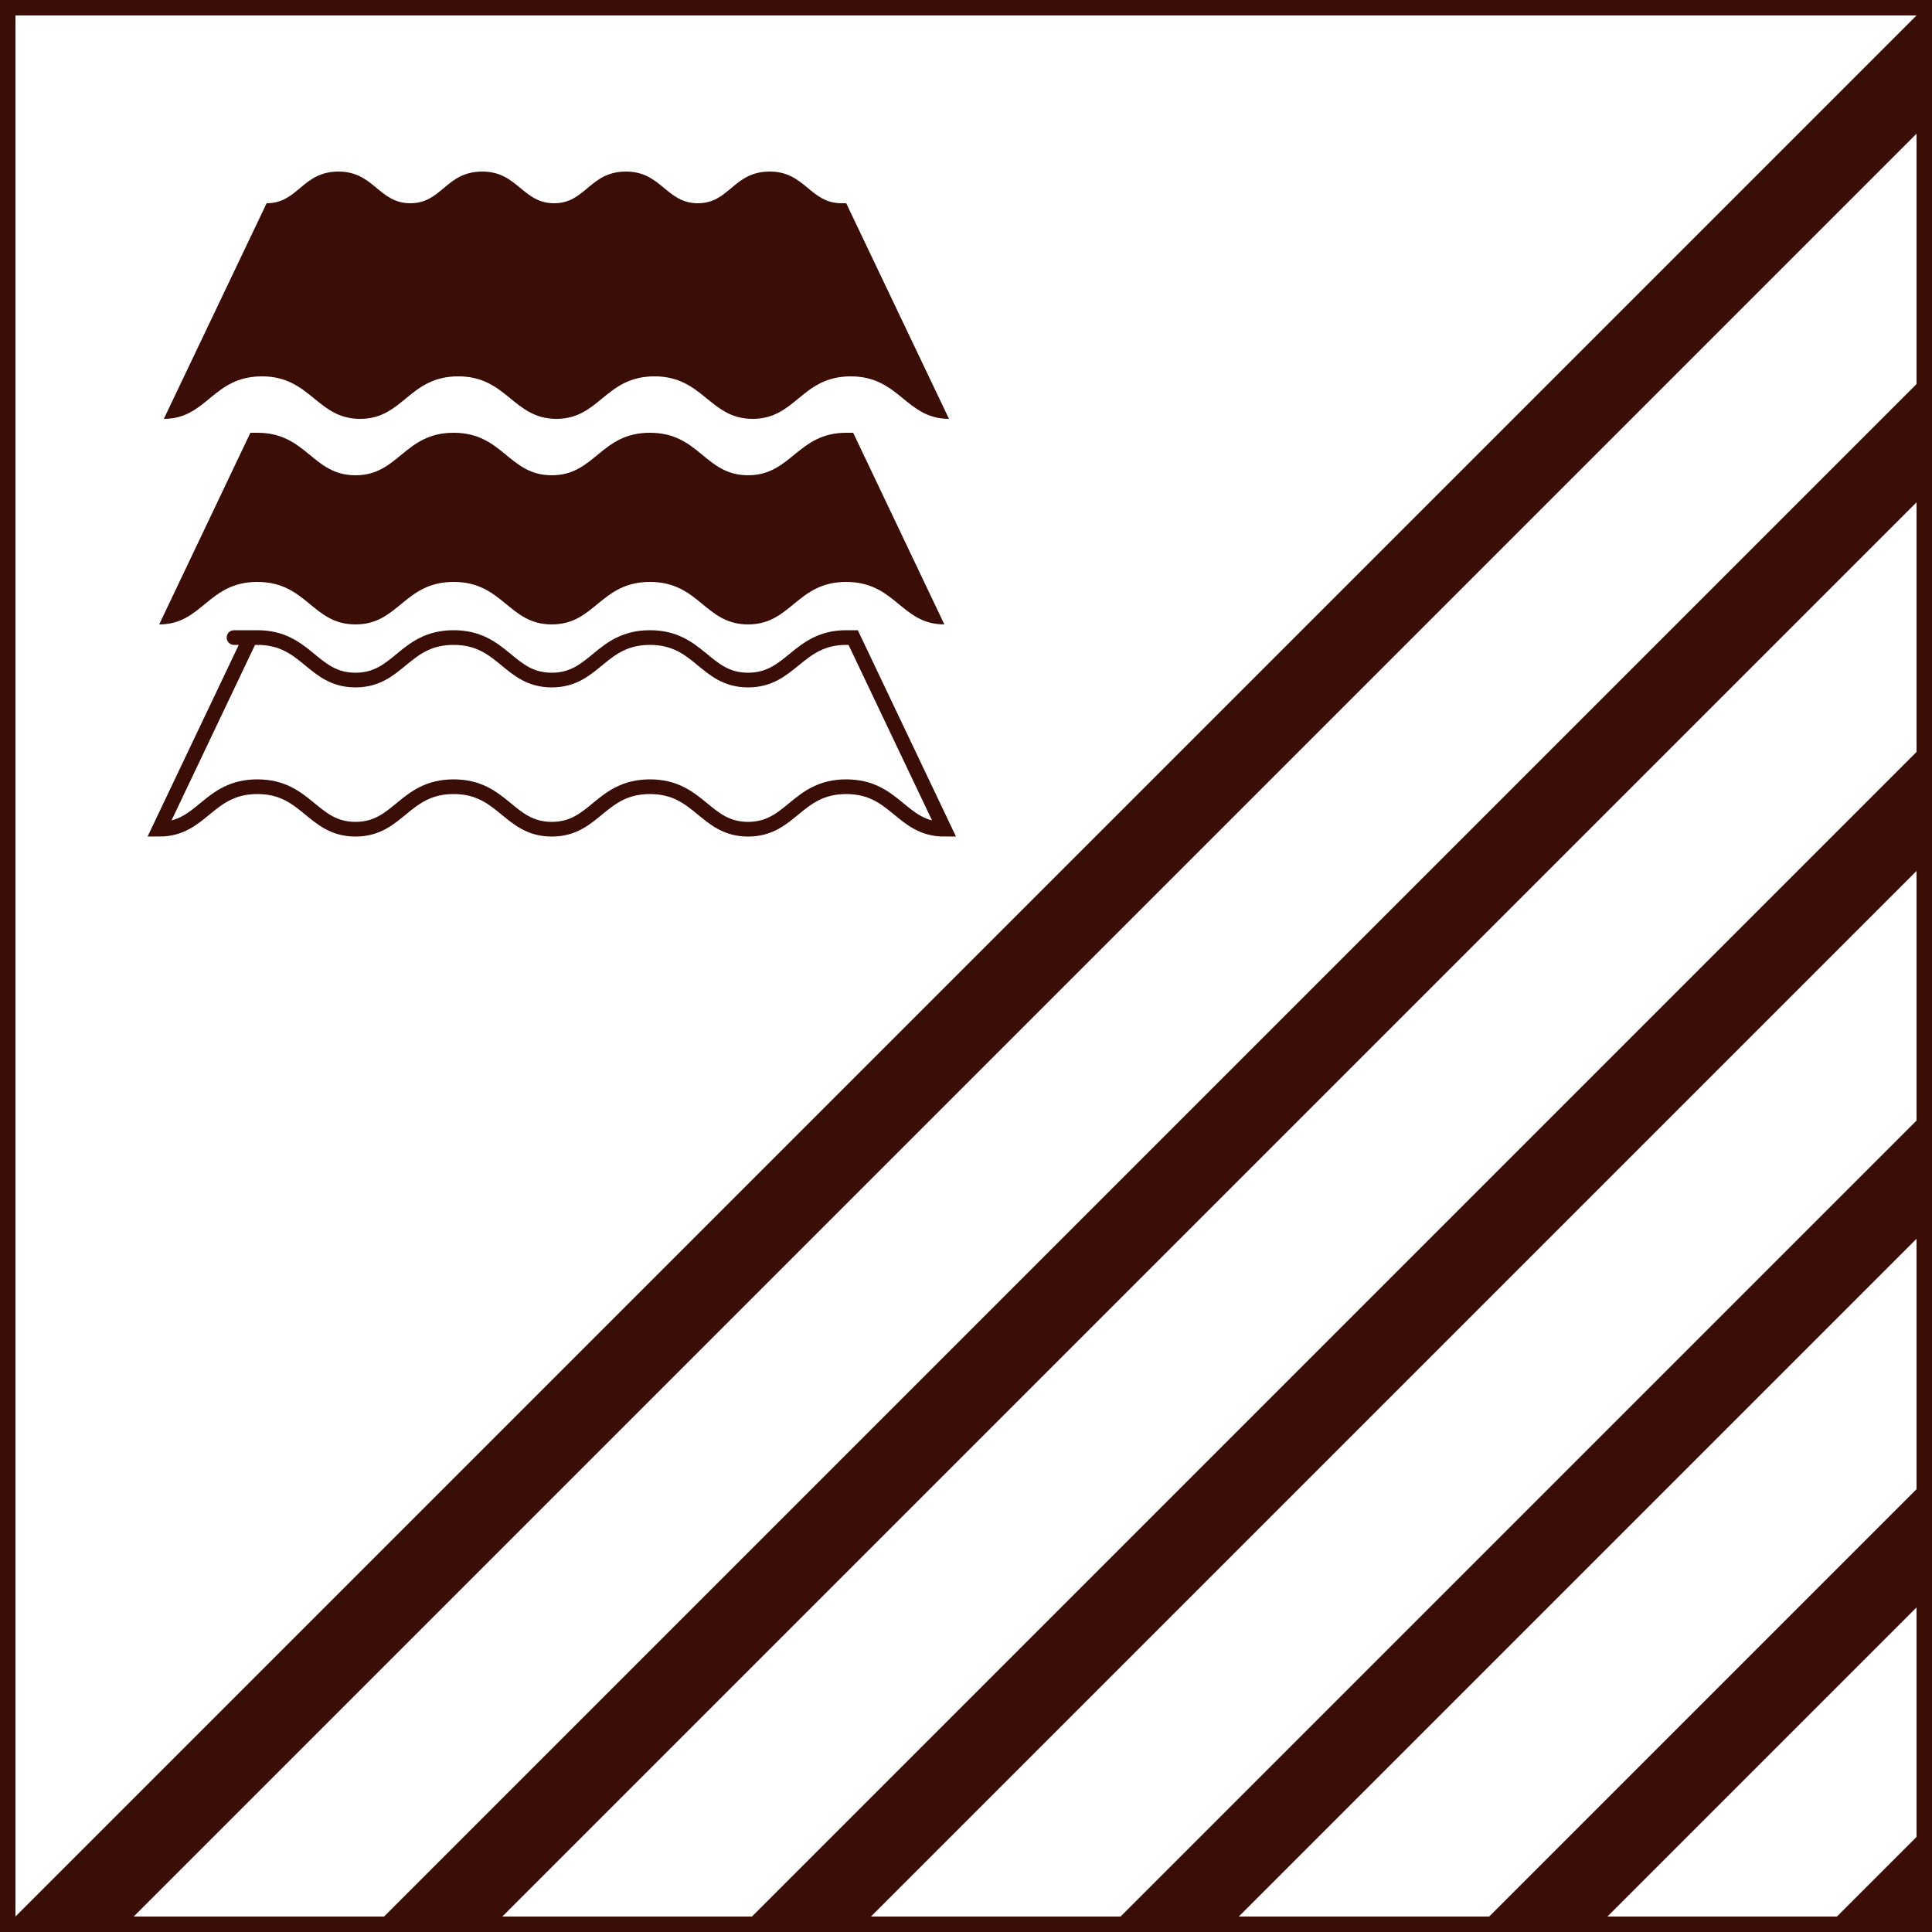
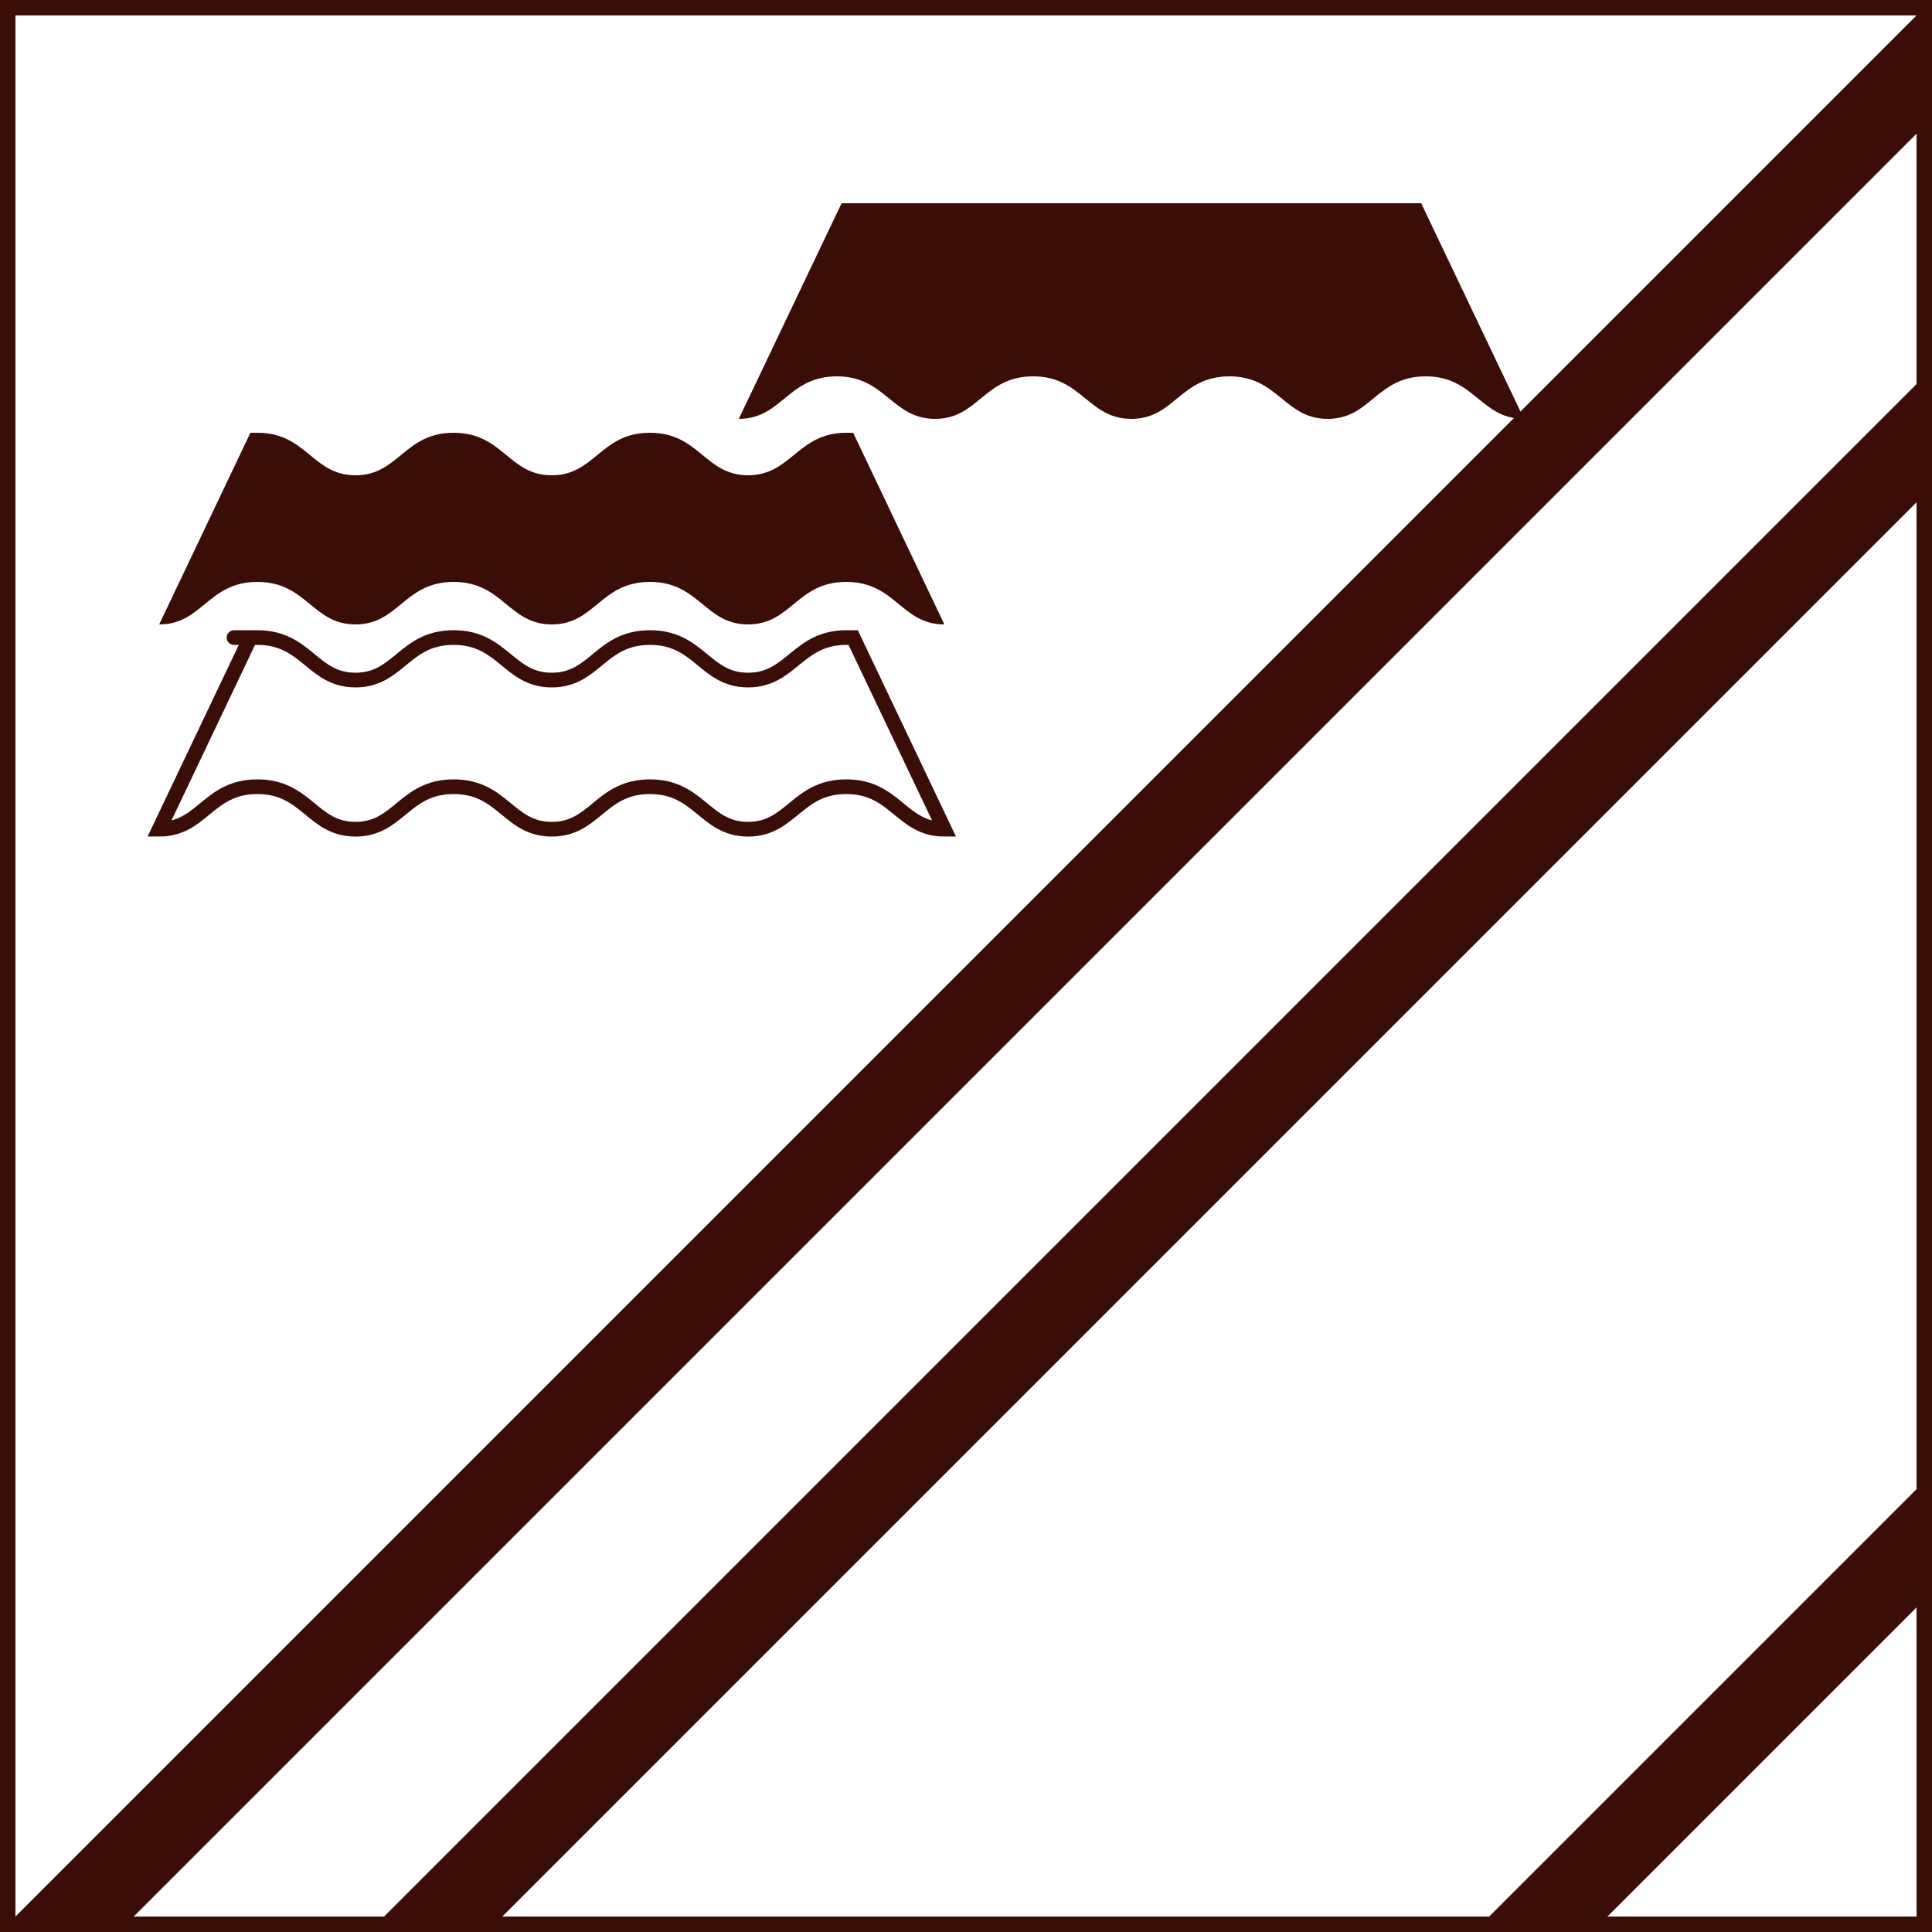
<svg xmlns="http://www.w3.org/2000/svg" version="1.1" viewBox="0 0 250 250">
  <defs>
    <style> .cls-1 { stroke-width: 1.9px; } .cls-1, .cls-2 { fill: none; stroke: #3a0d07; stroke-miterlimit: 10; } .cls-2 { stroke-width: 4px; } .cls-3 { fill: #3a0d07; } </style>
  </defs>
  <g>
    <g id="Layer_1">
      <g>
        <rect class="cls-2" width="250" height="250" />
        <g>
          <polygon class="cls-3" points="250 63 250 47.7 47.7 250 63 250 250 63" />
-           <polygon class="cls-3" points="250 110.7 250 95.3 95.3 250 110.7 250 250 110.7" />
          <polygon class="cls-3" points="250 0 250 0 0 250 0 250 15.3 250 250 15.3 250 0" />
-           <polygon class="cls-3" points="250 235.7 235.7 250 250 250 250 235.7" />
          <polygon class="cls-3" points="250 206 250 190.7 190.7 250 206 250 250 206" />
-           <polygon class="cls-3" points="250 158.3 250 143 143 250 158.3 250 250 158.3" />
        </g>
        <g>
-           <path class="cls-3" d="M108.9,26.3c-4.1,0-4.7-4.1-9.3-4.1-4.7,0-5.2,4.1-9.3,4.1-4.1,0-4.7-4.1-9.3-4.1-4.7,0-5.2,4.1-9.3,4.1-4.1,0-4.7-4.1-9.3-4.1-4.7,0-5.2,4.1-9.3,4.1-4.1,0-4.7-4.1-9.3-4.1-4.7,0-5.2,4.1-9.3,4.1l-13.3,27.9c5.6,0,6.3-5.5,12.7-5.5,6.3,0,7.1,5.5,12.7,5.5,5.6,0,6.3-5.5,12.7-5.5,6.3,0,7.1,5.5,12.7,5.5,5.6,0,6.3-5.5,12.7-5.5,6.3,0,7.1,5.5,12.7,5.5,5.6,0,6.3-5.5,12.7-5.5,6.3,0,7.1,5.5,12.7,5.5l-13.3-27.9Z" />
+           <path class="cls-3" d="M108.9,26.3l-13.3,27.9c5.6,0,6.3-5.5,12.7-5.5,6.3,0,7.1,5.5,12.7,5.5,5.6,0,6.3-5.5,12.7-5.5,6.3,0,7.1,5.5,12.7,5.5,5.6,0,6.3-5.5,12.7-5.5,6.3,0,7.1,5.5,12.7,5.5,5.6,0,6.3-5.5,12.7-5.5,6.3,0,7.1,5.5,12.7,5.5l-13.3-27.9Z" />
          <path class="cls-3" d="M109.5,56c-6.3,0-7.1,5.5-12.7,5.5s-6.3-5.5-12.7-5.5-7.1,5.5-12.7,5.5-6.3-5.5-12.7-5.5-7.1,5.5-12.7,5.5-6.3-5.5-12.7-5.5-.6,0-.9,0l-11.8,24.8c5.6,0,6.3-5.5,12.7-5.5s7.1,5.5,12.7,5.5,6.3-5.5,12.7-5.5,7.1,5.5,12.7,5.5,6.3-5.5,12.7-5.5,7.1,5.5,12.7,5.5,6.3-5.5,12.7-5.5,7.1,5.5,12.7,5.5l-11.8-24.8c-.3,0-.6,0-.9,0Z" />
          <path class="cls-1" d="M109.5,82.5c-6.3,0-7.1,5.5-12.7,5.5s-6.3-5.5-12.7-5.5-7.1,5.5-12.7,5.5-6.3-5.5-12.7-5.5-7.1,5.5-12.7,5.5-6.3-5.5-12.7-5.5-.6,0-.9,0l-11.8,24.8c5.6,0,6.3-5.5,12.7-5.5s7.1,5.5,12.7,5.5,6.3-5.5,12.7-5.5,7.1,5.5,12.7,5.5,6.3-5.5,12.7-5.5,7.1,5.5,12.7,5.5,6.3-5.5,12.7-5.5,7.1,5.5,12.7,5.5l-11.8-24.8c-.3,0-.6,0-.9,0Z" />
        </g>
      </g>
    </g>
  </g>
</svg>